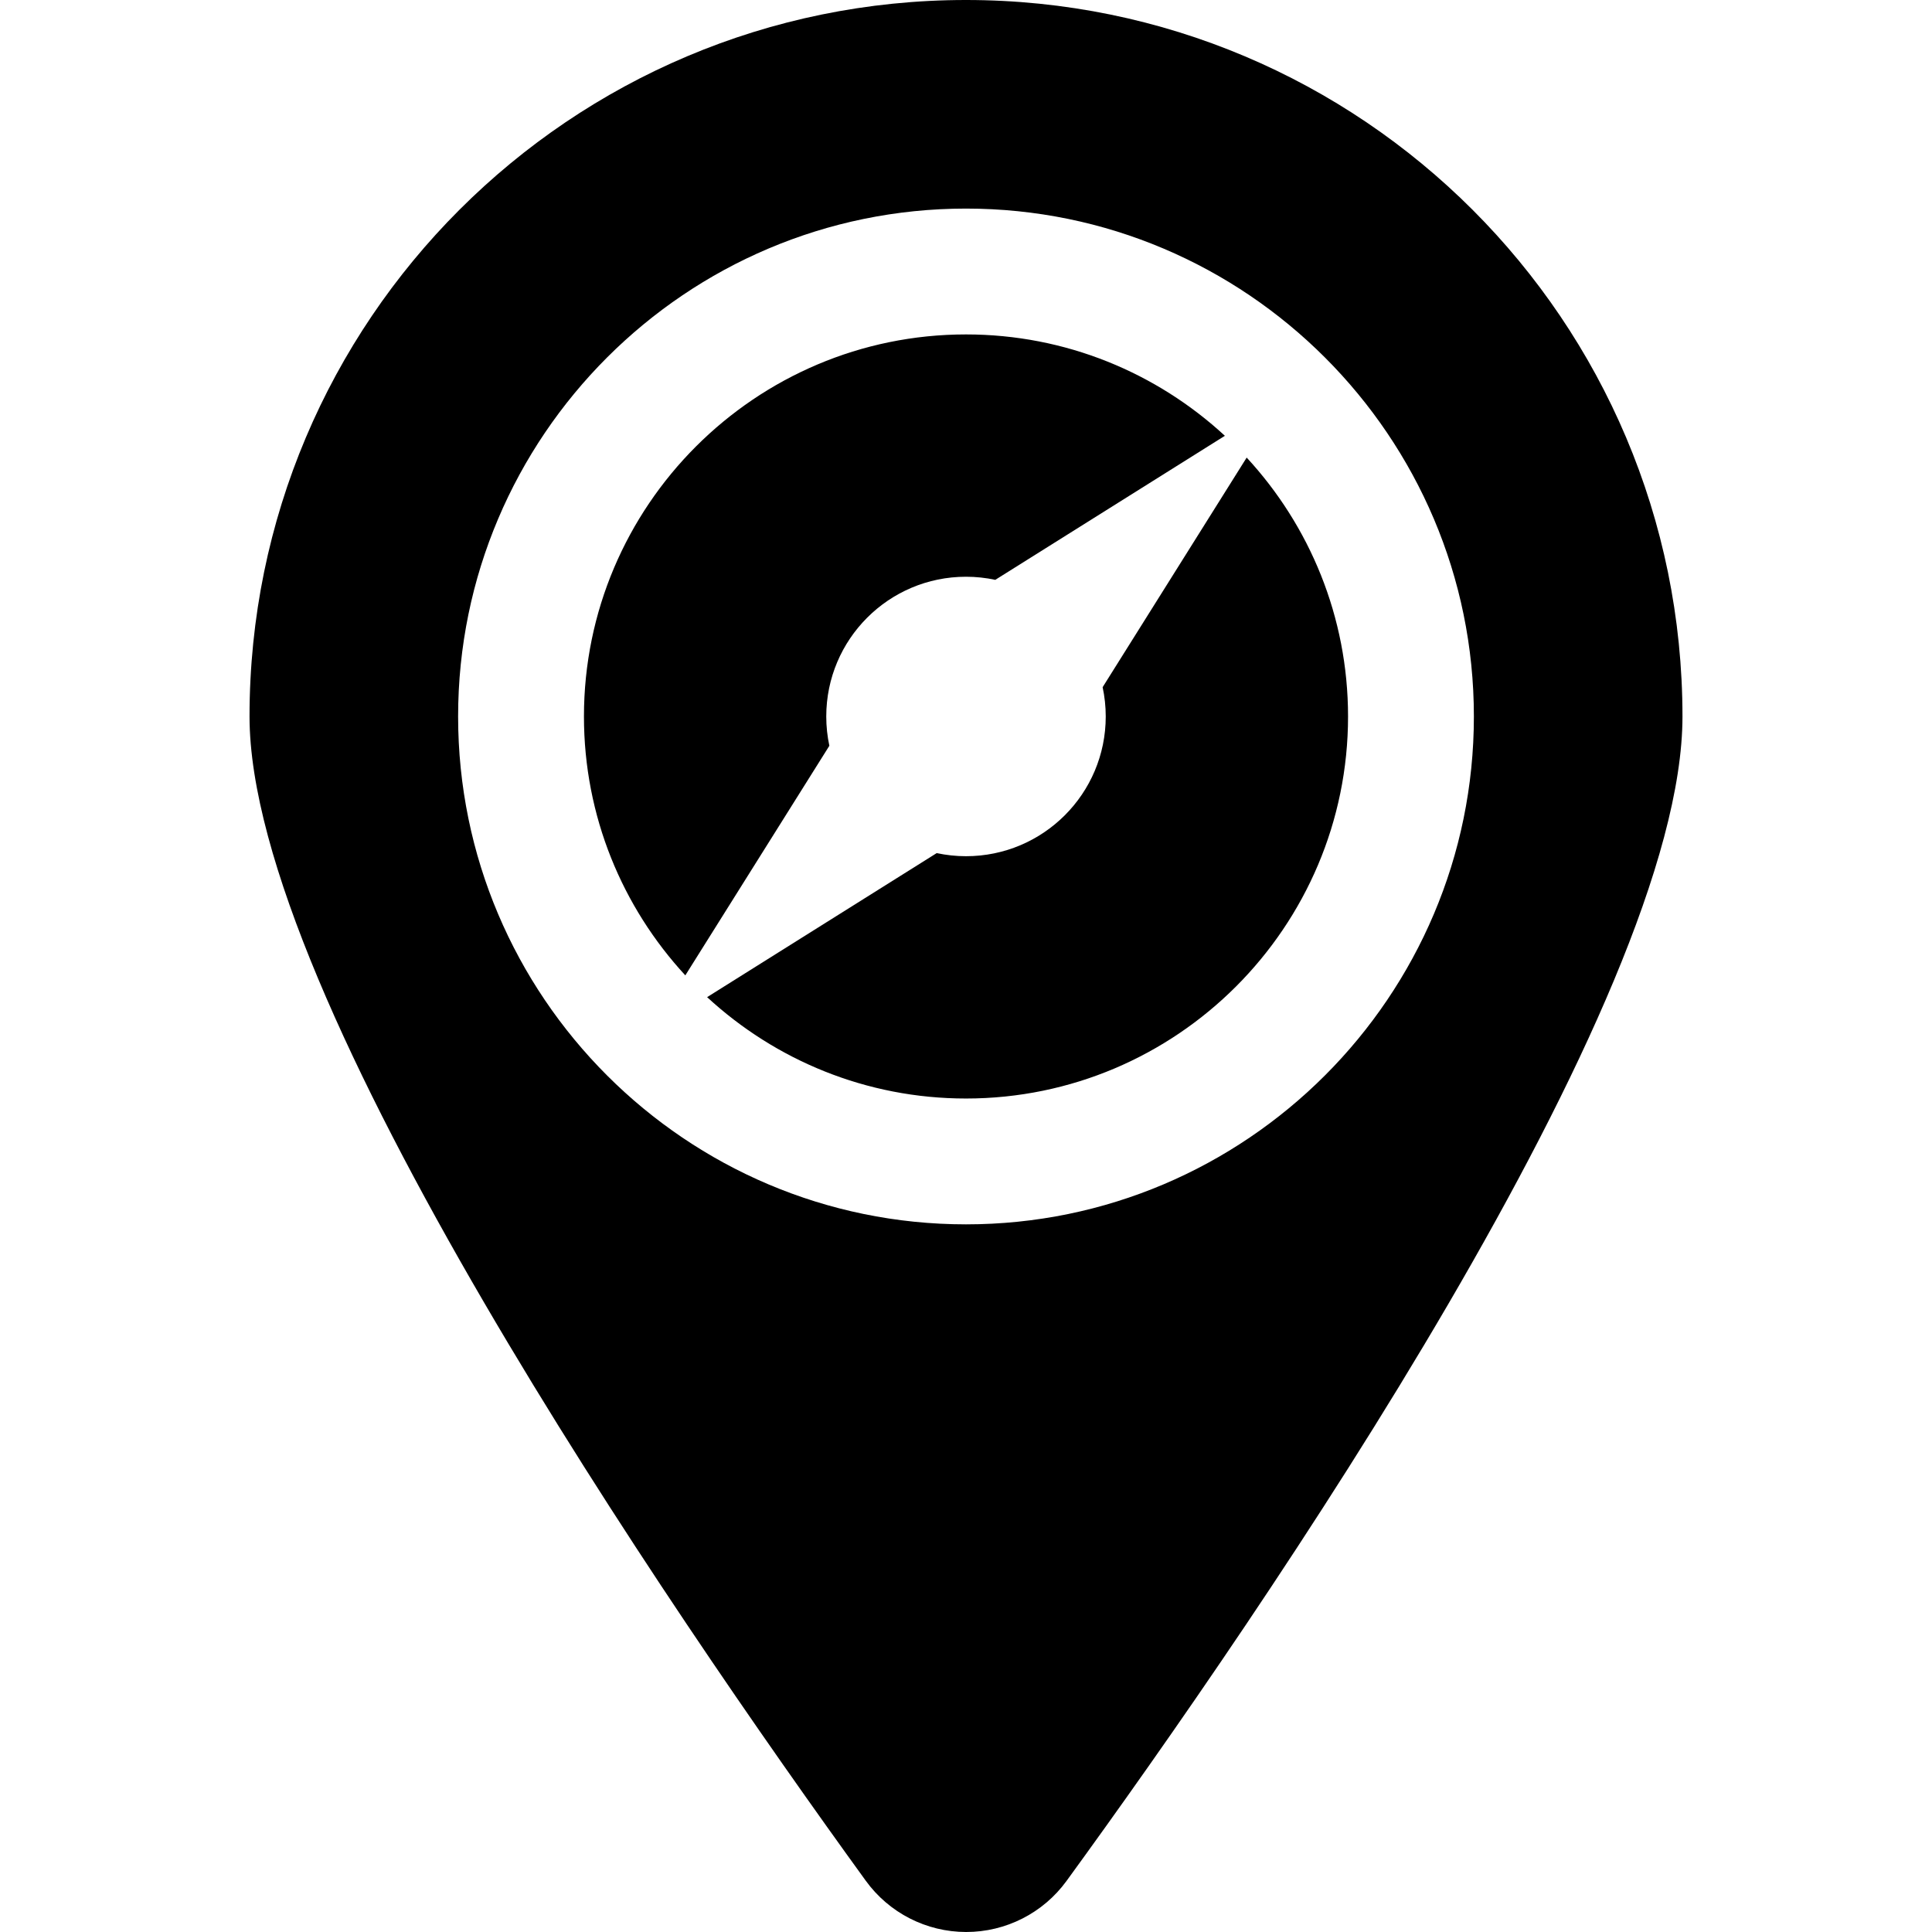
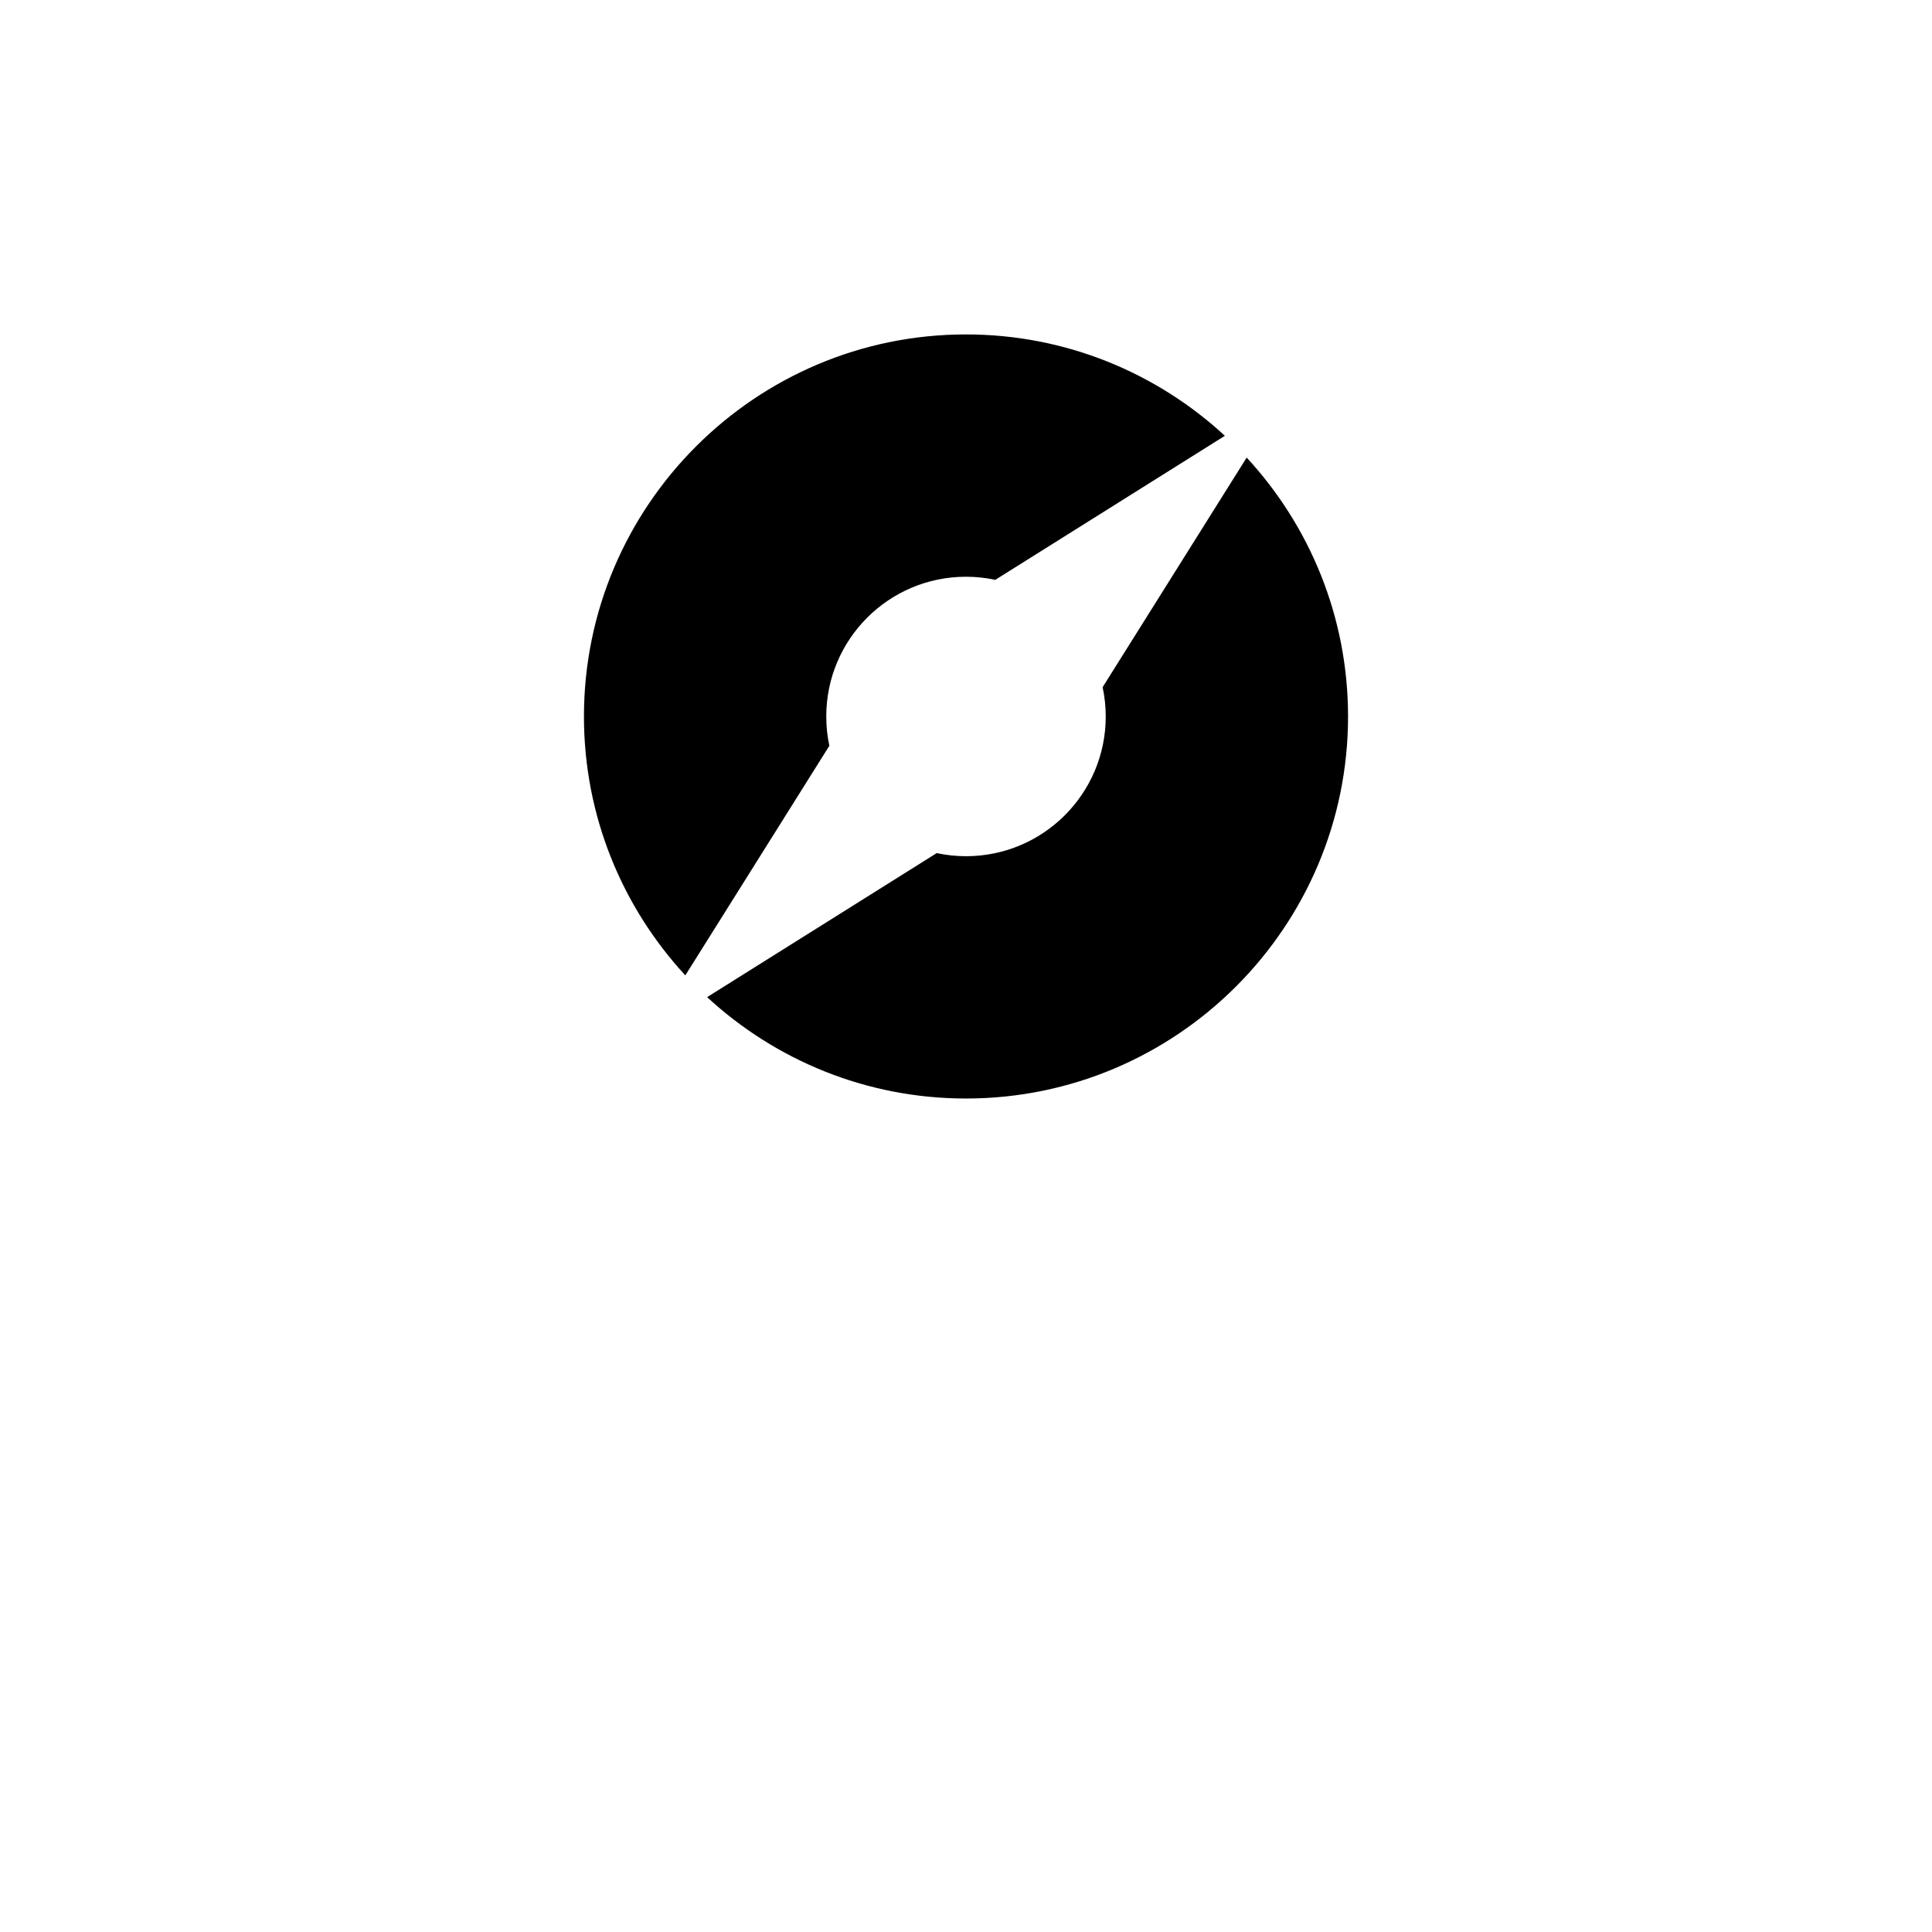
<svg xmlns="http://www.w3.org/2000/svg" fill="#000000" height="800px" width="800px" version="1.1" id="Layer_1" viewBox="0 0 511.999 511.999" xml:space="preserve">
  <g>
    <g>
      <path d="M255.999,88.626c-55.827,0-101.246,45.418-101.246,101.247c0,26.448,10.198,50.555,26.863,68.609l38.172-60.845    c-0.535-2.504-0.821-5.1-0.821-7.763c0-20.453,16.58-37.032,37.032-37.032c2.663,0,5.259,0.287,7.763,0.821l60.845-38.173    C306.554,98.824,282.447,88.626,255.999,88.626z" />
    </g>
  </g>
  <g>
    <g>
      <path d="M330.382,121.264l-38.173,60.845c0.535,2.504,0.822,5.1,0.822,7.763c0,20.453-16.58,37.032-37.032,37.032    c-2.663,0-5.259-0.287-7.763-0.822l-60.845,38.173c18.054,16.664,42.161,26.863,68.609,26.863    c55.827,0,101.246-45.418,101.246-101.246C357.245,163.425,347.047,139.316,330.382,121.264z" />
    </g>
  </g>
  <g>
    <g>
-       <path d="M255.999,0C151.135,0,66.127,85.008,66.127,189.871c0,74.433,111.078,236.464,163.315,308.548    c6.175,8.522,16.058,13.57,26.583,13.579c10.525,0.01,20.421-5.019,26.614-13.528c52.271-71.837,163.233-233.21,163.233-308.6    C445.872,85.008,360.862,0,255.999,0z M255.999,324.466c-74.216,0-134.594-60.378-134.594-134.594    c0-74.217,60.378-134.595,134.594-134.595s134.594,60.378,134.594,134.595C390.593,264.088,330.214,324.466,255.999,324.466z" />
-     </g>
+       </g>
  </g>
</svg>